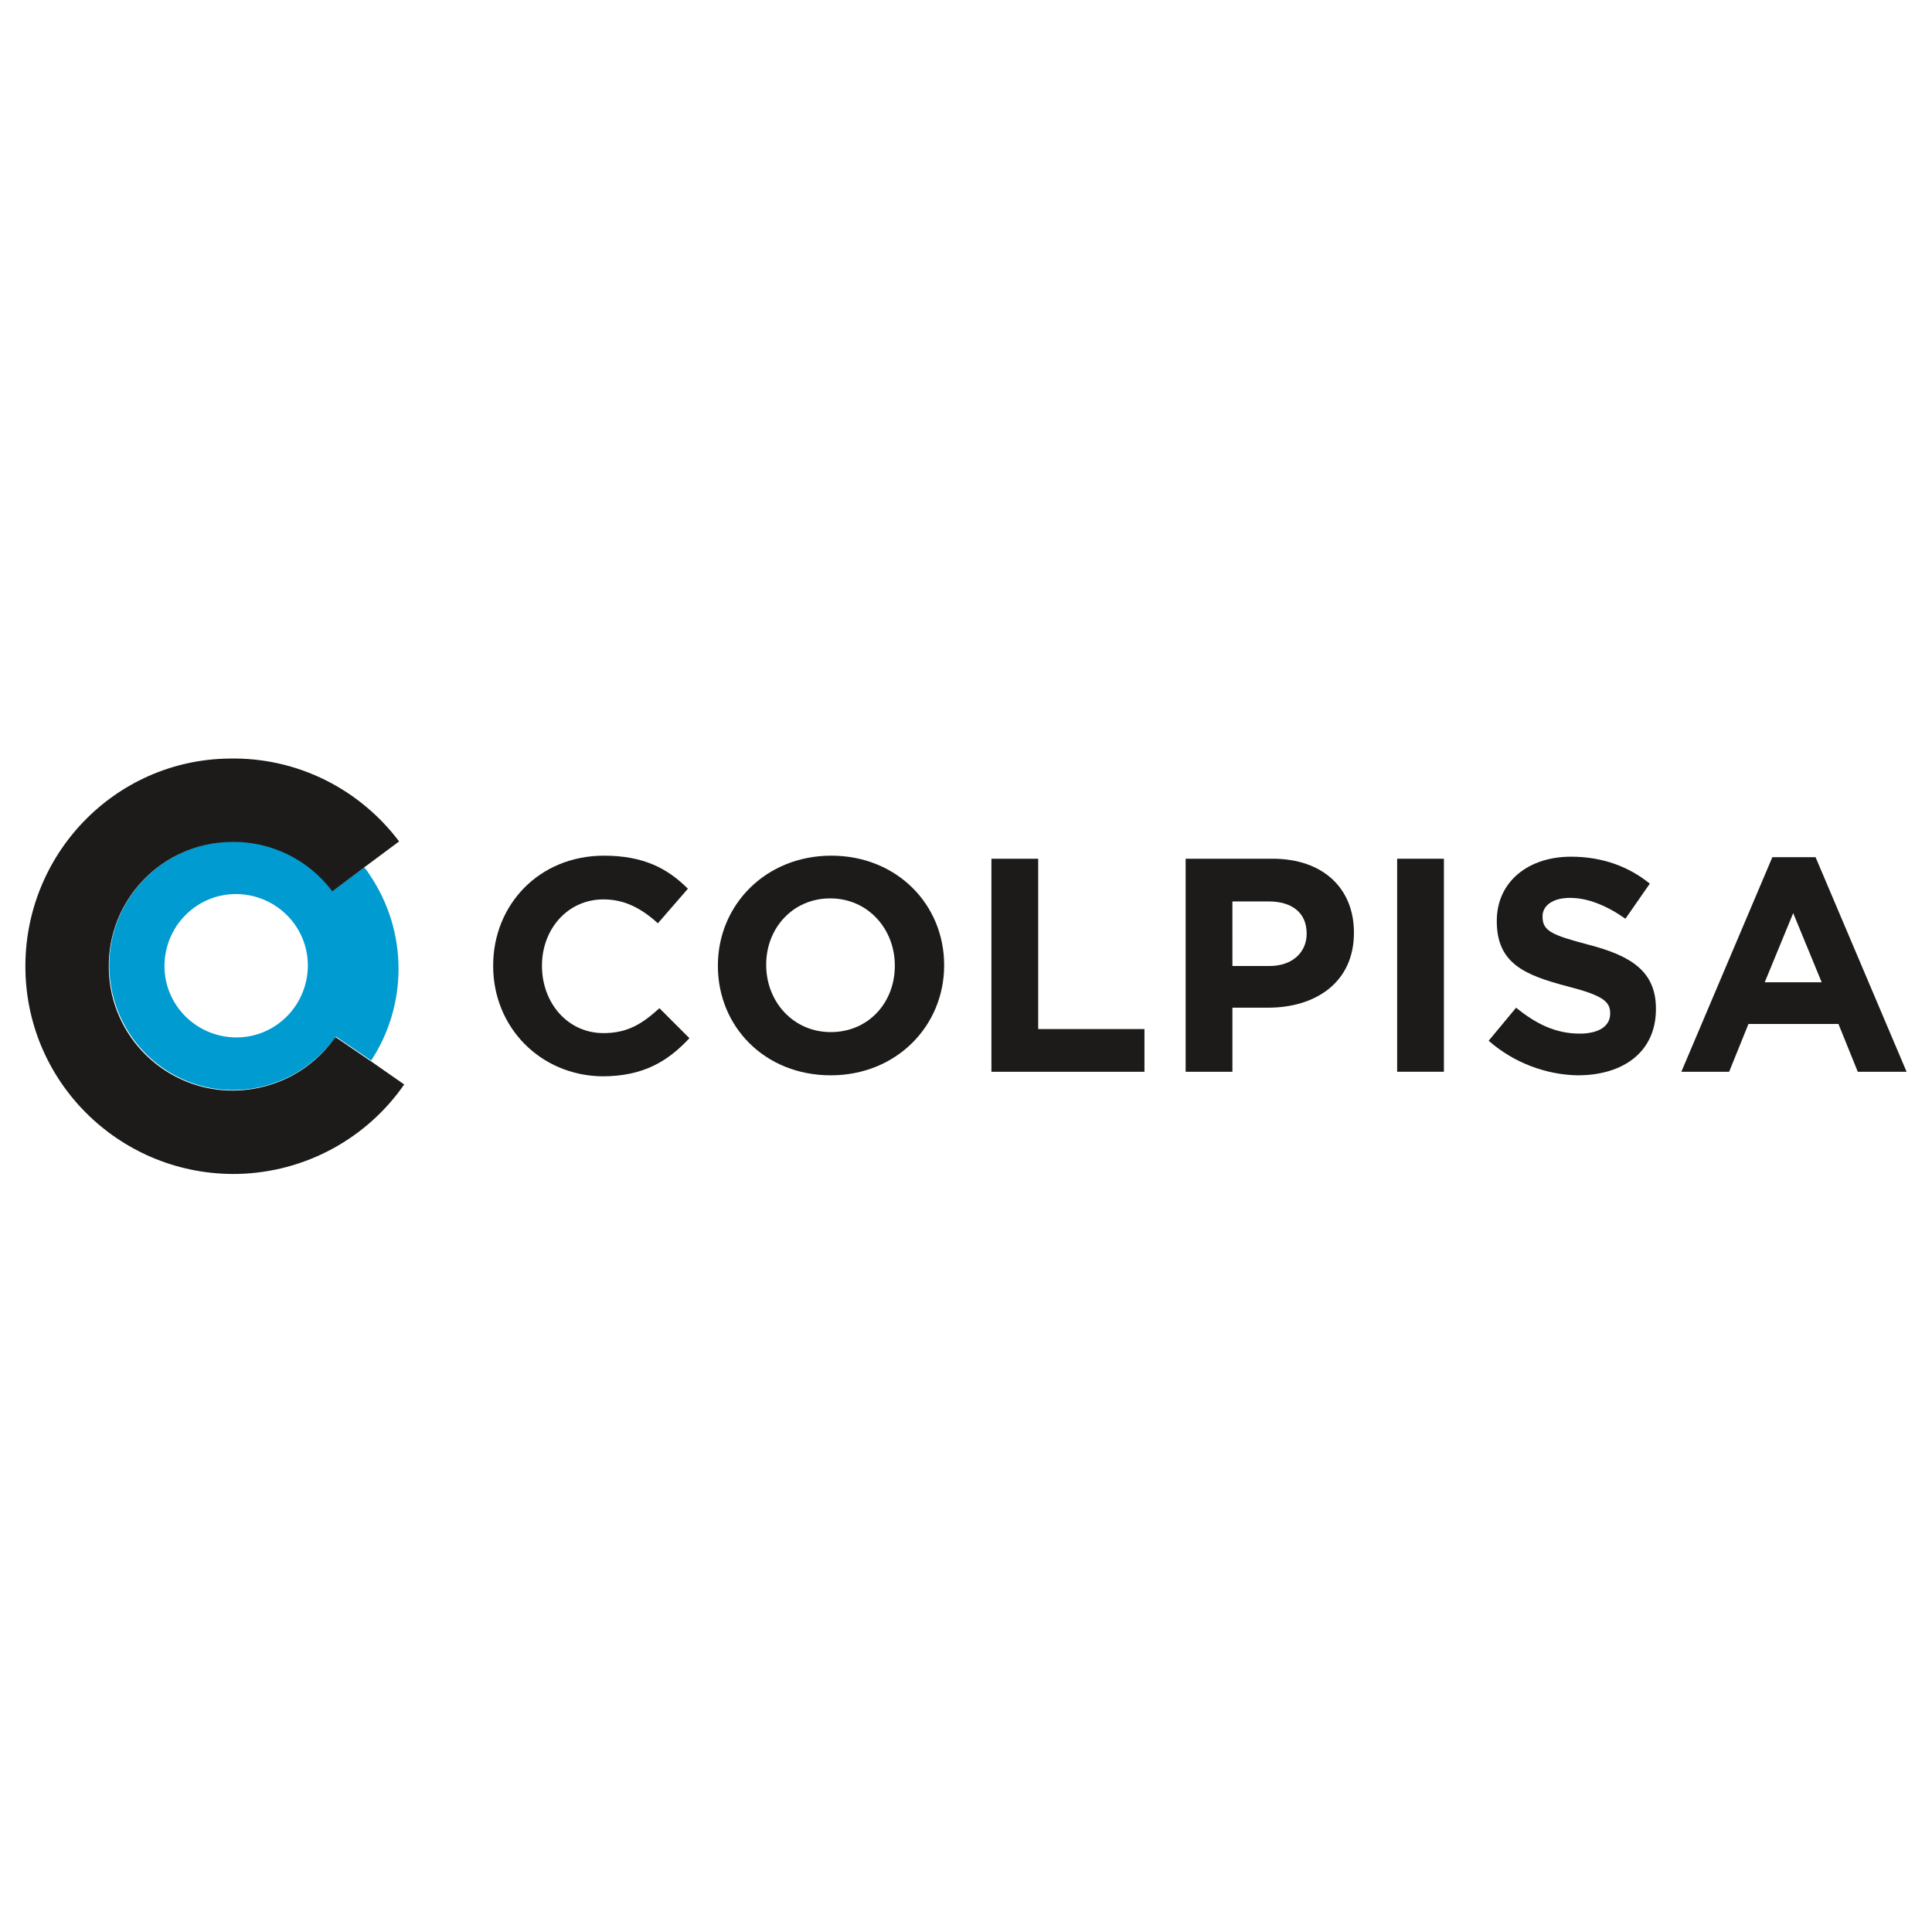
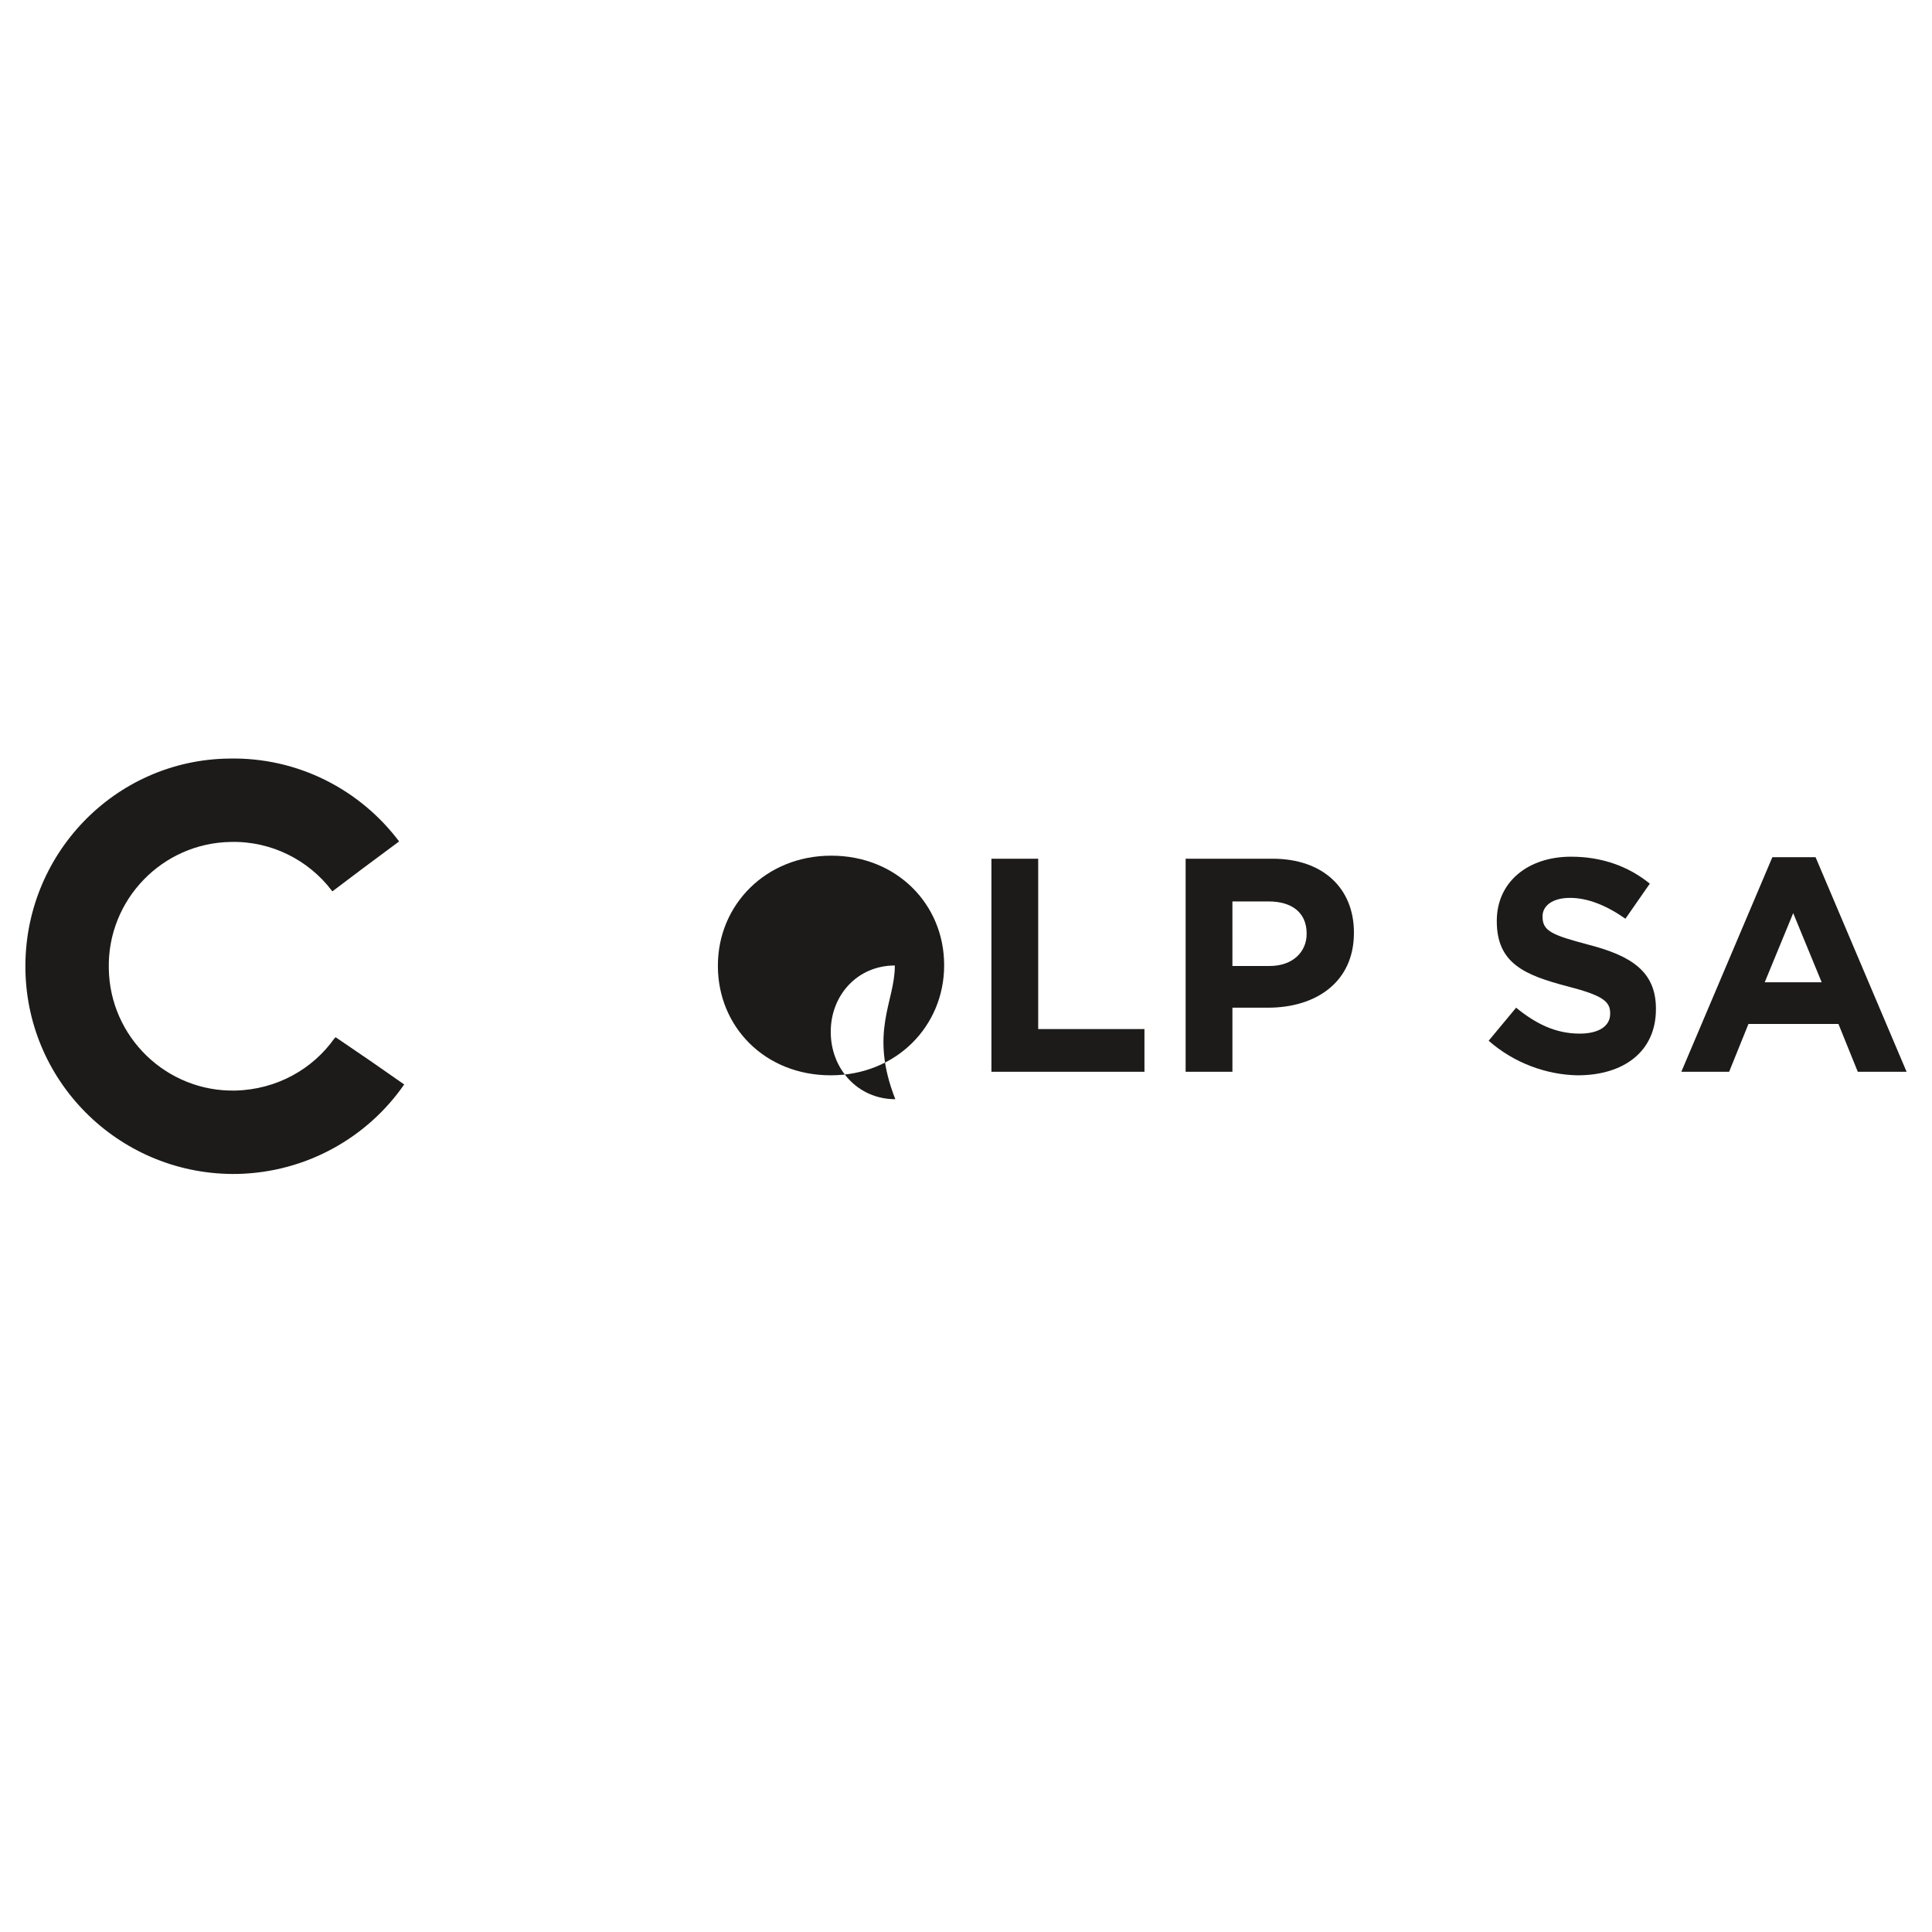
<svg xmlns="http://www.w3.org/2000/svg" version="1.1" id="Capa_1" x="0px" y="0px" width="380px" height="380px" viewBox="0 0 380 380" style="enable-background:new 0 0 380 380;" xml:space="preserve">
  <g>
-     <path style="fill:#009BD0;" d="M65.3,175c-4.6-5.9-11.8-9.7-19.8-9.5c-13.5,0.3-24.3,11.4-24,24.9c0.3,13.5,11.4,24.3,24.9,24   c8-0.2,15.1-4.2,19.5-10.3c0.1-0.1,0.1-0.2,0.2-0.2l6.9,4.7c7.1-10.8,7.4-25.3-0.4-36.7c-0.3-0.5-0.6-0.9-1-1.3l-6.1,4.6   C65.4,175.2,65.3,175.1,65.3,175z M54.4,201.6c-6.4,4.4-15.2,2.7-19.6-3.7c-4.4-6.4-2.7-15.2,3.7-19.6c6.4-4.4,15.2-2.7,19.6,3.7   C62.5,188.4,60.8,197.2,54.4,201.6z" />
    <path style="fill:#1C1B19;" d="M72.9,208.7L66,204c-0.1,0.1-0.1,0.2-0.2,0.2c-4.3,6.1-11.4,10.1-19.5,10.3   c-13.5,0.3-24.7-10.5-24.9-24c-0.3-13.5,10.5-24.7,24-24.9c8-0.2,15.3,3.6,19.8,9.5c0.1,0.1,0.1,0.2,0.2,0.2l6.1-4.6l7-5.2   c-7.6-10.1-19.8-16.6-33.5-16.3C22.5,149.5,4.6,168.2,5,190.8c0.4,22.6,19.1,40.5,41.7,40.1c13.6-0.3,25.6-7.2,32.8-17.6   L72.9,208.7z" />
    <g>
-       <path style="fill:#1C1B19;" d="M97,190v-0.1c0-11.9,9-21.6,21.8-21.6c7.9,0,12.6,2.6,16.5,6.5l-5.9,6.8c-3.2-2.9-6.5-4.7-10.7-4.7    c-7.1,0-12.1,5.9-12.1,13v0.1c0,7.2,5,13.2,12.1,13.2c4.8,0,7.7-1.9,11-4.9l5.9,5.9c-4.3,4.6-9.1,7.5-17.2,7.5    C106.2,211.5,97,202,97,190z" />
-       <path style="fill:#1C1B19;" d="M141.2,190v-0.1c0-11.9,9.4-21.6,22.3-21.6s22.2,9.6,22.2,21.5v0.1c0,11.9-9.4,21.6-22.3,21.6    C150.4,211.5,141.2,201.9,141.2,190z M176,190v-0.1c0-7.2-5.3-13.2-12.7-13.2c-7.4,0-12.6,5.9-12.6,13v0.1    c0,7.2,5.3,13.2,12.7,13.2C170.9,203,176,197.1,176,190z" />
+       <path style="fill:#1C1B19;" d="M141.2,190v-0.1c0-11.9,9.4-21.6,22.3-21.6s22.2,9.6,22.2,21.5v0.1c0,11.9-9.4,21.6-22.3,21.6    C150.4,211.5,141.2,201.9,141.2,190z M176,190v-0.1c-7.4,0-12.6,5.9-12.6,13v0.1    c0,7.2,5.3,13.2,12.7,13.2C170.9,203,176,197.1,176,190z" />
      <path style="fill:#1C1B19;" d="M195,168.9h9.2v33.5h20.9v8.4H195V168.9z" />
      <path style="fill:#1C1B19;" d="M233.2,168.9h17.1c10,0,16,5.9,16,14.5v0.1c0,9.7-7.5,14.7-16.9,14.7h-7v12.6h-9.2V168.9z     M249.7,190c4.6,0,7.3-2.8,7.3-6.3v-0.1c0-4.1-2.9-6.3-7.5-6.3h-7.1V190H249.7z" />
-       <path style="fill:#1C1B19;" d="M274.8,168.9h9.2v41.9h-9.2V168.9z" />
      <path style="fill:#1C1B19;" d="M292.8,204.7l5.4-6.5c3.8,3.1,7.7,5.1,12.5,5.1c3.8,0,6-1.5,6-3.9v-0.1c0-2.3-1.4-3.5-8.4-5.3    c-8.4-2.2-13.9-4.5-13.9-12.8v-0.1c0-7.6,6.1-12.6,14.6-12.6c6.1,0,11.3,1.9,15.5,5.3l-4.8,6.9c-3.7-2.6-7.4-4.1-10.9-4.1    c-3.5,0-5.4,1.6-5.4,3.6v0.1c0,2.8,1.8,3.6,9,5.5c8.5,2.2,13.3,5.3,13.3,12.6v0.1c0,8.3-6.3,13-15.4,13    C304.2,211.4,297.8,209.1,292.8,204.7z" />
      <path style="fill:#1C1B19;" d="M348.6,168.6h8.5l17.9,42.2h-9.6l-3.8-9.4h-17.7l-3.8,9.4h-9.4L348.6,168.6z M358.3,193.2    l-5.6-13.6l-5.6,13.6H358.3z" />
    </g>
  </g>
</svg>